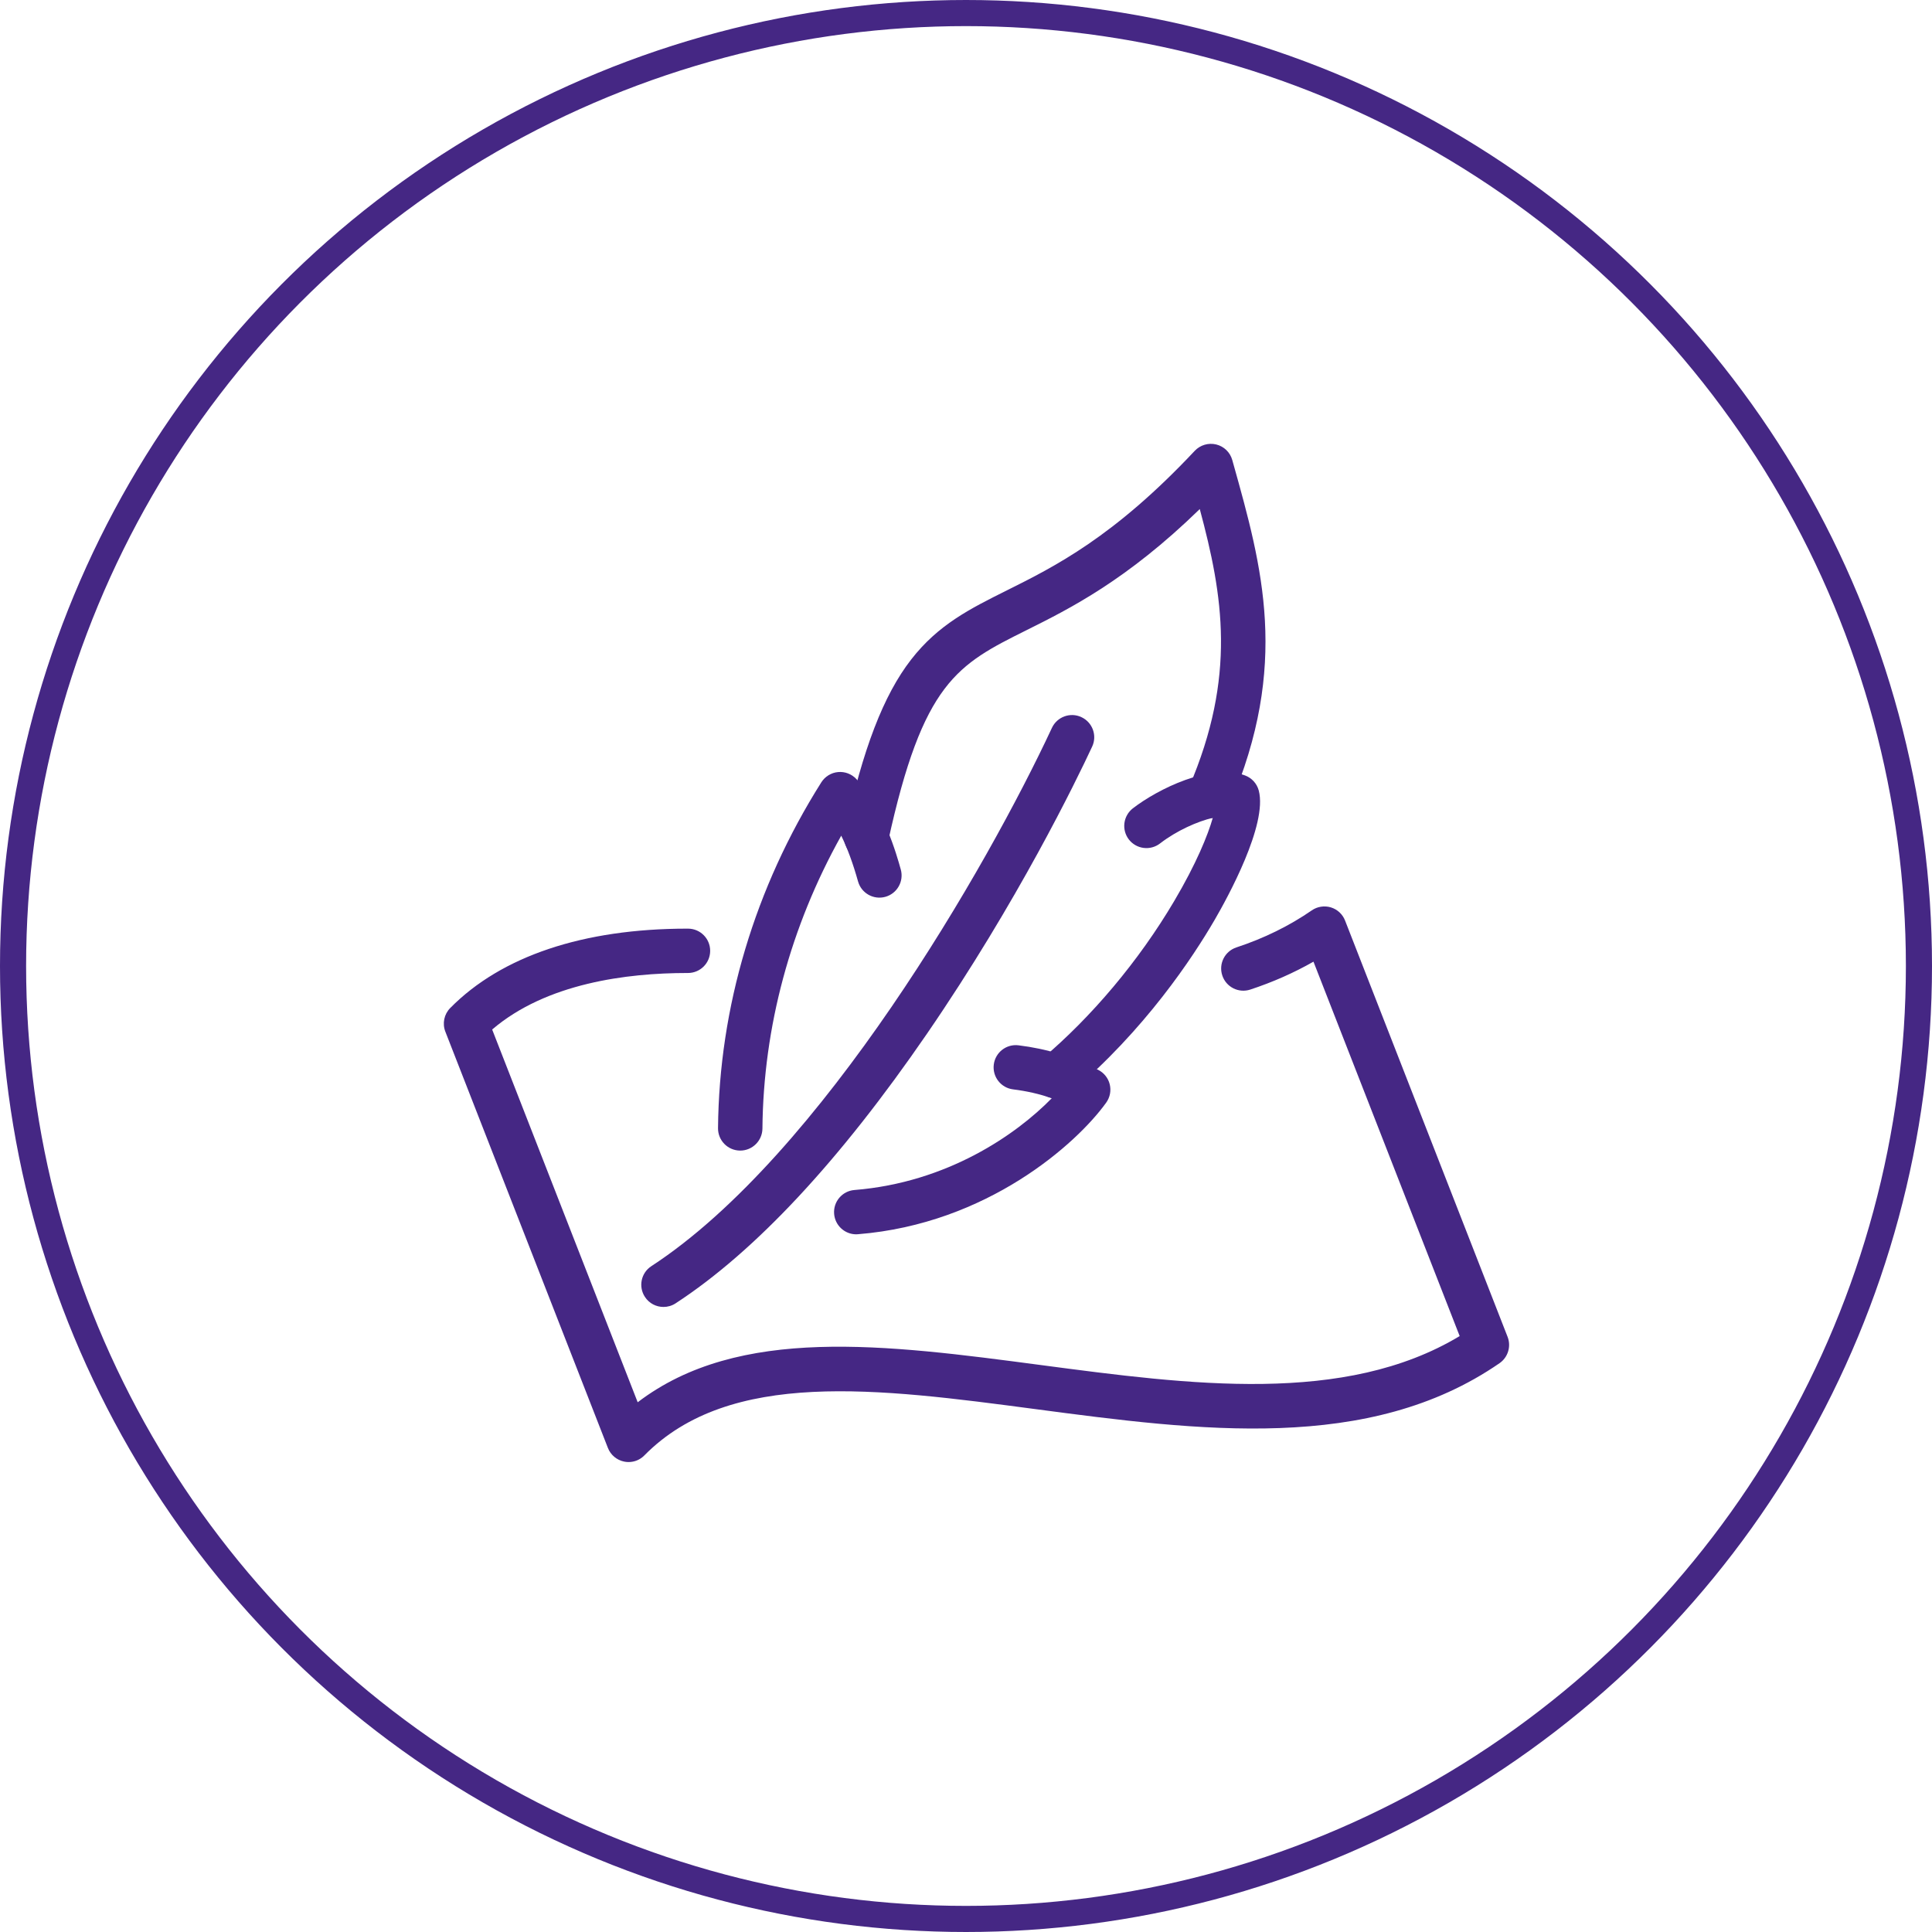
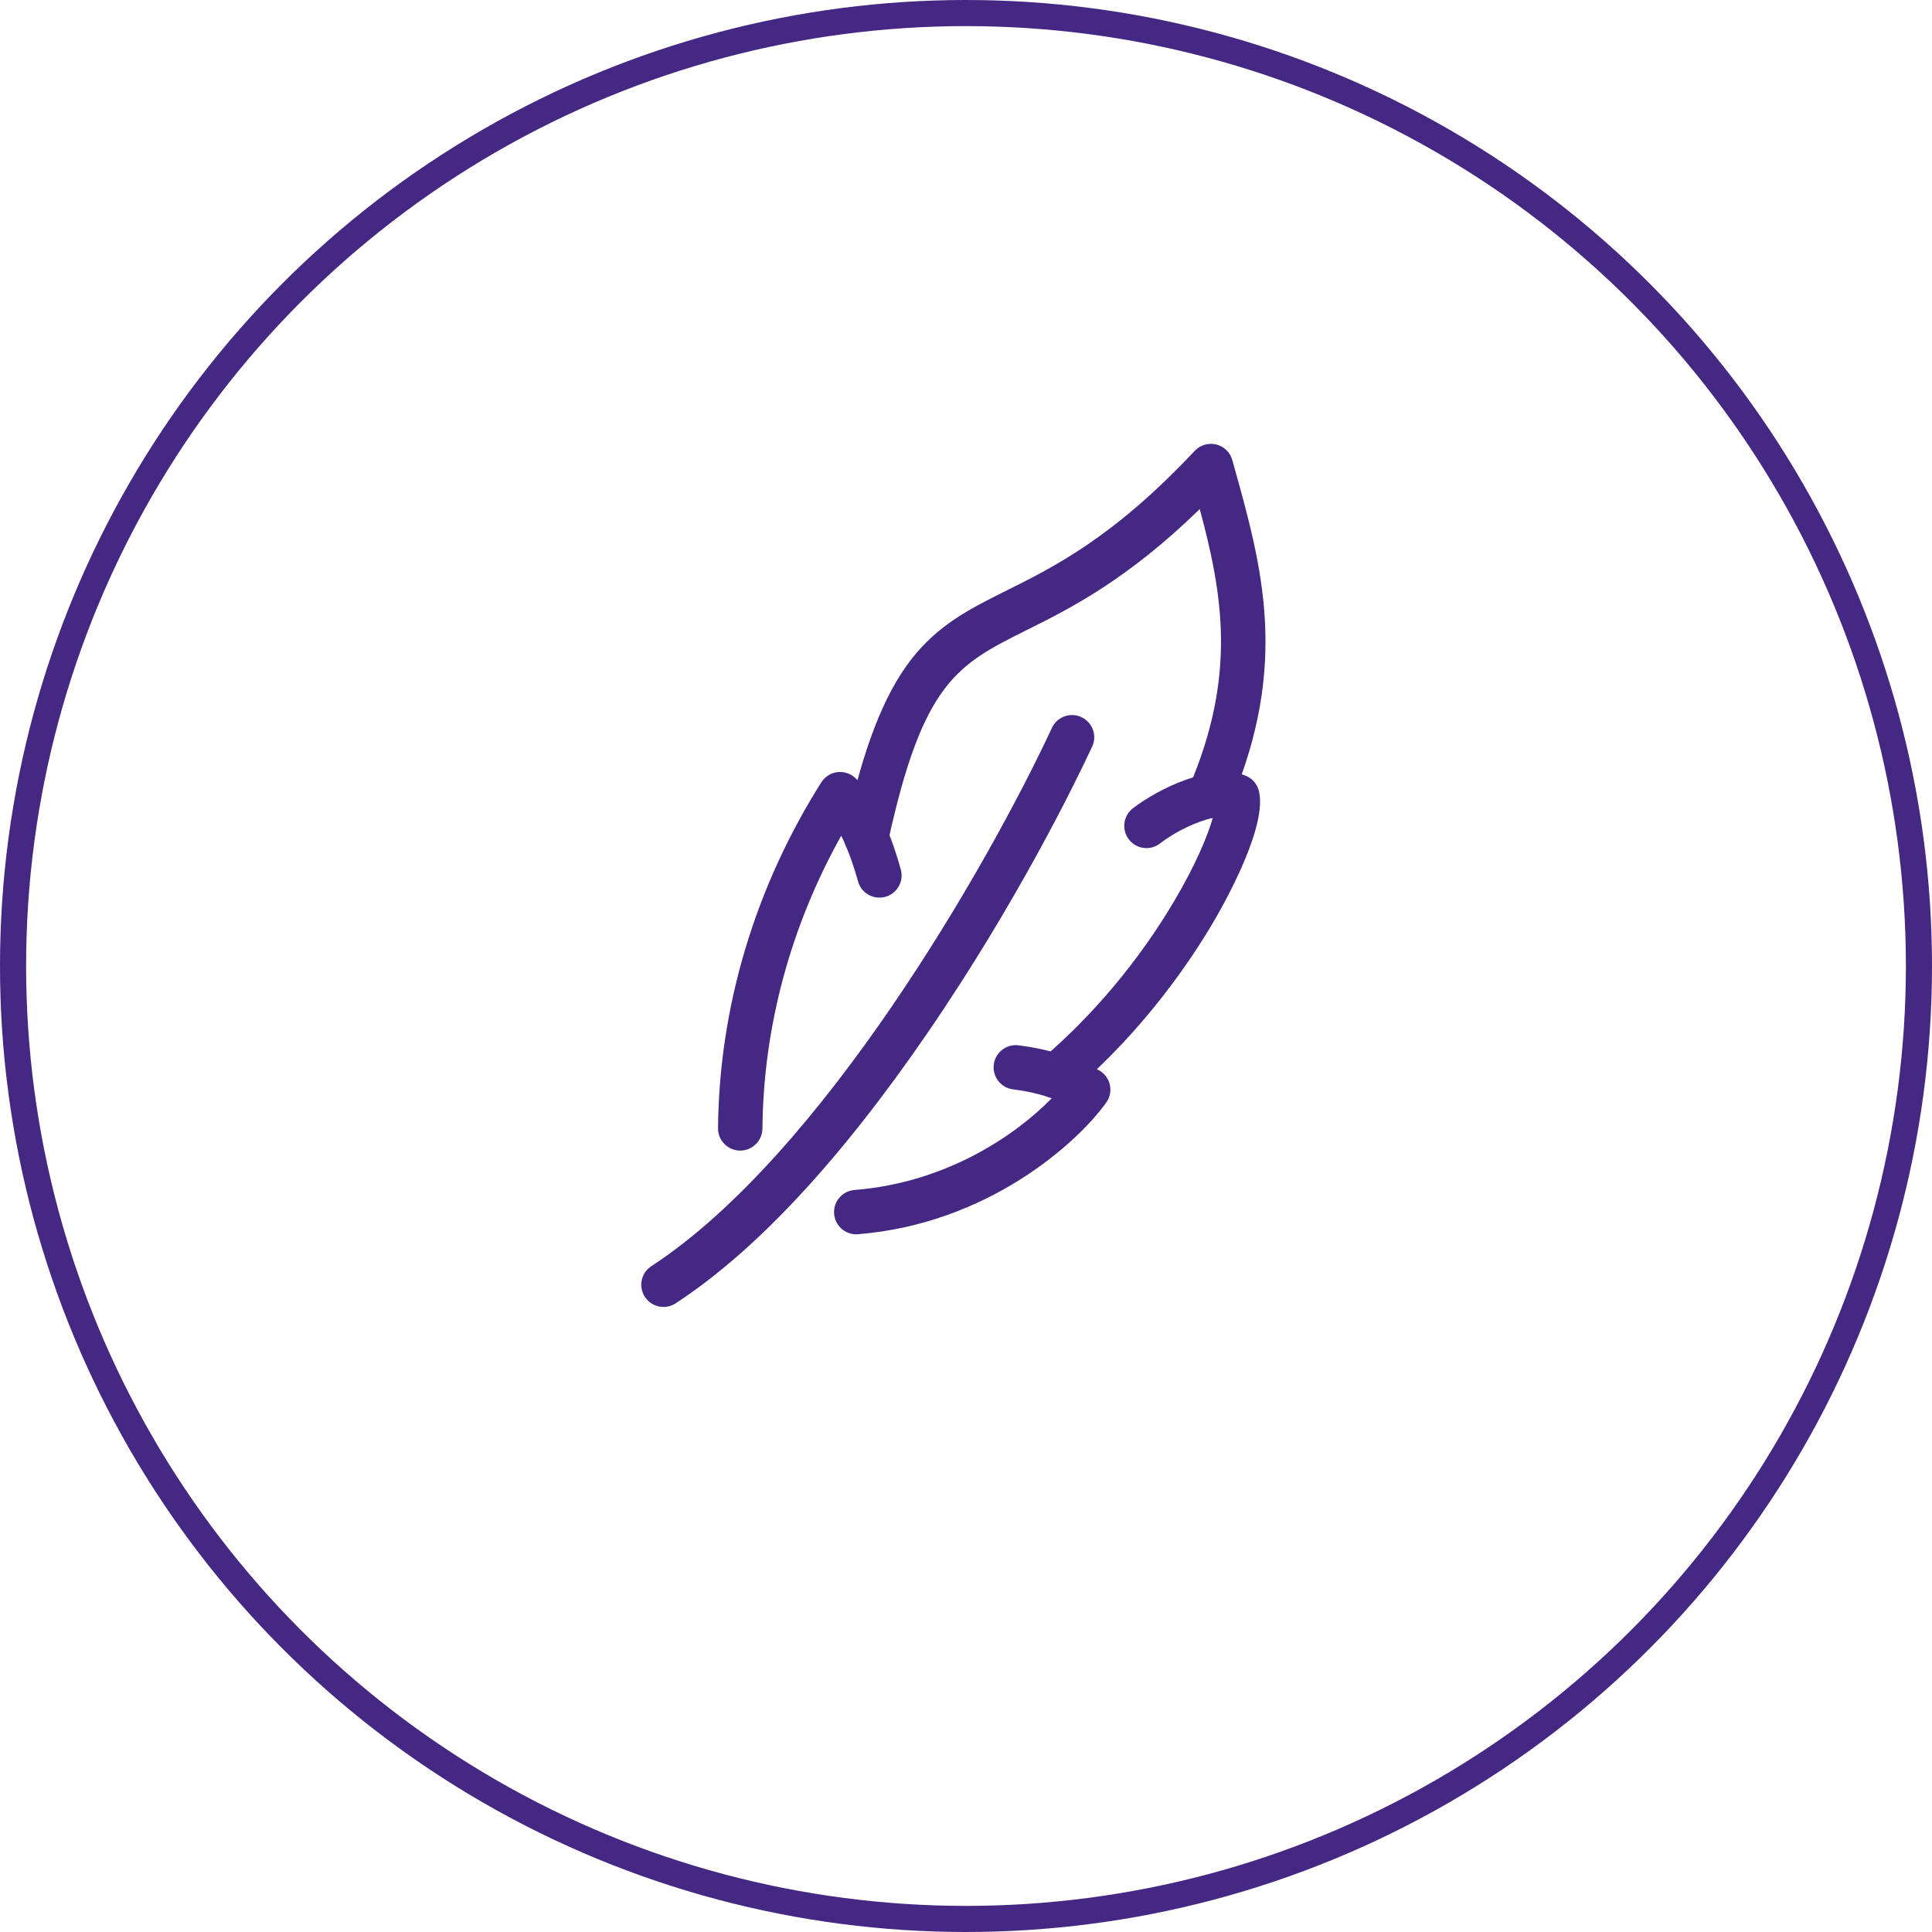
<svg xmlns="http://www.w3.org/2000/svg" fill="none" viewBox="0 0 74 74" height="74" width="74">
  <circle stroke="#452784" r="36.5" cy="37" cx="37" />
-   <path fill="#452784" d="M24.075 56C24.018 56 23.96 55.994 23.904 55.982C23.622 55.924 23.388 55.727 23.284 55.459L17.058 39.515C16.936 39.203 17.009 38.848 17.245 38.609C19.206 36.62 22.344 35.569 26.323 35.569H26.352C26.822 35.569 27.202 35.95 27.201 36.42C27.2 36.889 26.82 37.268 26.35 37.268H26.323C24.018 37.268 20.927 37.657 18.851 39.433L24.425 53.71C28.3 50.754 33.931 51.499 39.865 52.284C45.591 53.042 51.503 53.824 55.909 51.175L50.309 36.834C49.556 37.263 48.745 37.621 47.888 37.903C47.442 38.05 46.962 37.807 46.816 37.361C46.669 36.915 46.912 36.435 47.357 36.288C48.413 35.941 49.383 35.464 50.245 34.869C50.35 34.796 50.471 34.748 50.597 34.729C50.724 34.709 50.853 34.718 50.976 34.755C51.225 34.831 51.425 35.017 51.519 35.259L57.744 51.204C57.887 51.571 57.759 51.989 57.436 52.213C52.439 55.663 45.934 54.803 39.642 53.97C33.632 53.175 27.954 52.423 24.679 55.747C24.519 55.911 24.301 56 24.075 56Z" />
  <path fill="#452784" d="M28.352 44.07H28.345C27.875 44.066 27.498 43.682 27.502 43.212C27.544 38.578 28.912 33.997 31.459 29.964C31.528 29.855 31.622 29.762 31.733 29.694C31.843 29.626 31.968 29.584 32.097 29.572C32.359 29.547 32.618 29.645 32.799 29.837C33.844 30.956 34.339 32.722 34.502 33.303C34.628 33.754 34.364 34.224 33.913 34.35C33.46 34.476 32.992 34.213 32.865 33.761C32.672 33.072 32.457 32.487 32.221 32.008C30.278 35.486 29.238 39.339 29.203 43.227C29.198 43.694 28.817 44.07 28.352 44.07ZM32.795 47.277C32.357 47.277 31.985 46.94 31.949 46.495C31.911 46.027 32.26 45.617 32.728 45.58C36.286 45.293 38.924 43.458 40.285 42.065C39.804 41.898 39.327 41.791 38.802 41.725C38.336 41.667 38.006 41.242 38.064 40.776C38.122 40.31 38.547 39.979 39.013 40.038C40.101 40.173 41.012 40.454 42.059 40.976C42.282 41.087 42.446 41.29 42.505 41.531C42.565 41.773 42.516 42.028 42.372 42.23C41.249 43.8 37.817 46.875 32.866 47.273C32.842 47.276 32.818 47.277 32.795 47.277Z" />
  <path fill="#452784" d="M40.442 42.07C40.2 42.07 39.96 41.968 39.792 41.769C39.489 41.41 39.535 40.874 39.893 40.571C41.822 38.944 43.626 36.795 44.971 34.519C45.826 33.075 46.266 31.98 46.453 31.325C45.869 31.46 45.064 31.817 44.431 32.307C44.252 32.445 44.026 32.506 43.803 32.477C43.579 32.449 43.376 32.332 43.238 32.154C43.1 31.975 43.039 31.749 43.068 31.526C43.097 31.302 43.213 31.099 43.391 30.961C44.352 30.22 46.367 29.221 47.682 29.699C47.944 29.794 48.143 30.012 48.214 30.281C48.557 31.587 47.01 34.396 46.528 35.226C45.688 36.671 43.852 39.455 40.99 41.87C40.83 42.005 40.636 42.07 40.442 42.07Z" />
  <path fill="#452784" d="M33.184 32.92C33.124 32.92 33.063 32.913 33.002 32.901C32.543 32.8 32.252 32.348 32.352 31.889C33.052 28.675 33.837 26.631 34.898 25.263C35.938 23.923 37.155 23.316 38.565 22.613C40.391 21.703 42.663 20.57 45.761 17.268C45.971 17.045 46.285 16.952 46.583 17.024C46.882 17.097 47.117 17.325 47.199 17.621L47.237 17.756C48.349 21.723 49.4 25.471 47.106 30.822C46.921 31.254 46.421 31.453 45.989 31.269C45.557 31.084 45.358 30.584 45.542 30.152C47.368 25.895 46.844 22.812 45.954 19.498C43.156 22.224 40.968 23.315 39.322 24.135C36.677 25.454 35.349 26.116 34.012 32.251C33.926 32.648 33.575 32.92 33.184 32.92Z" />
  <path fill="#452784" d="M25.413 50.059C25.135 50.059 24.863 49.924 24.701 49.673C24.444 49.28 24.555 48.753 24.948 48.497C31.468 44.246 37.836 33.152 40.291 27.879C40.489 27.454 40.996 27.269 41.42 27.468C41.846 27.666 42.031 28.172 41.832 28.597C41.227 29.896 38.983 34.527 35.505 39.594C32.165 44.459 28.926 47.933 25.877 49.921C25.734 50.015 25.573 50.059 25.413 50.059Z" />
</svg>